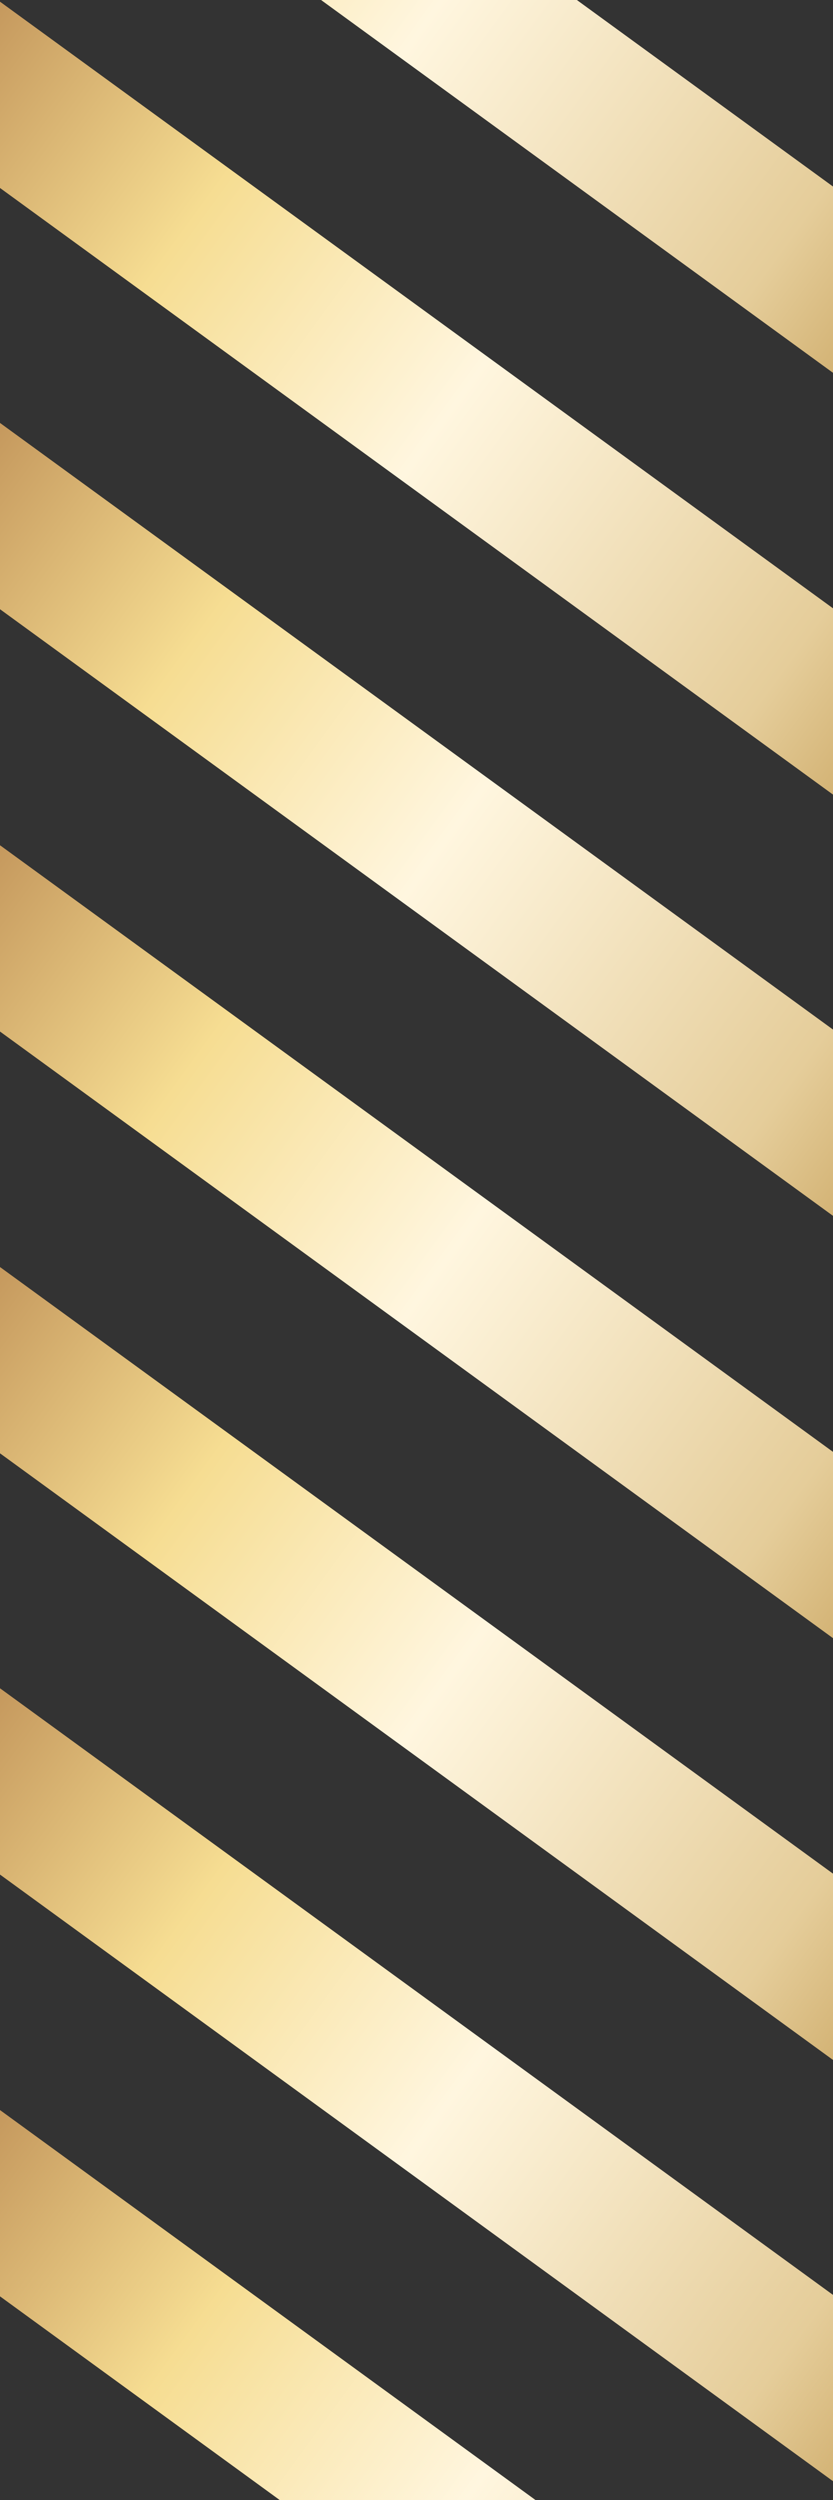
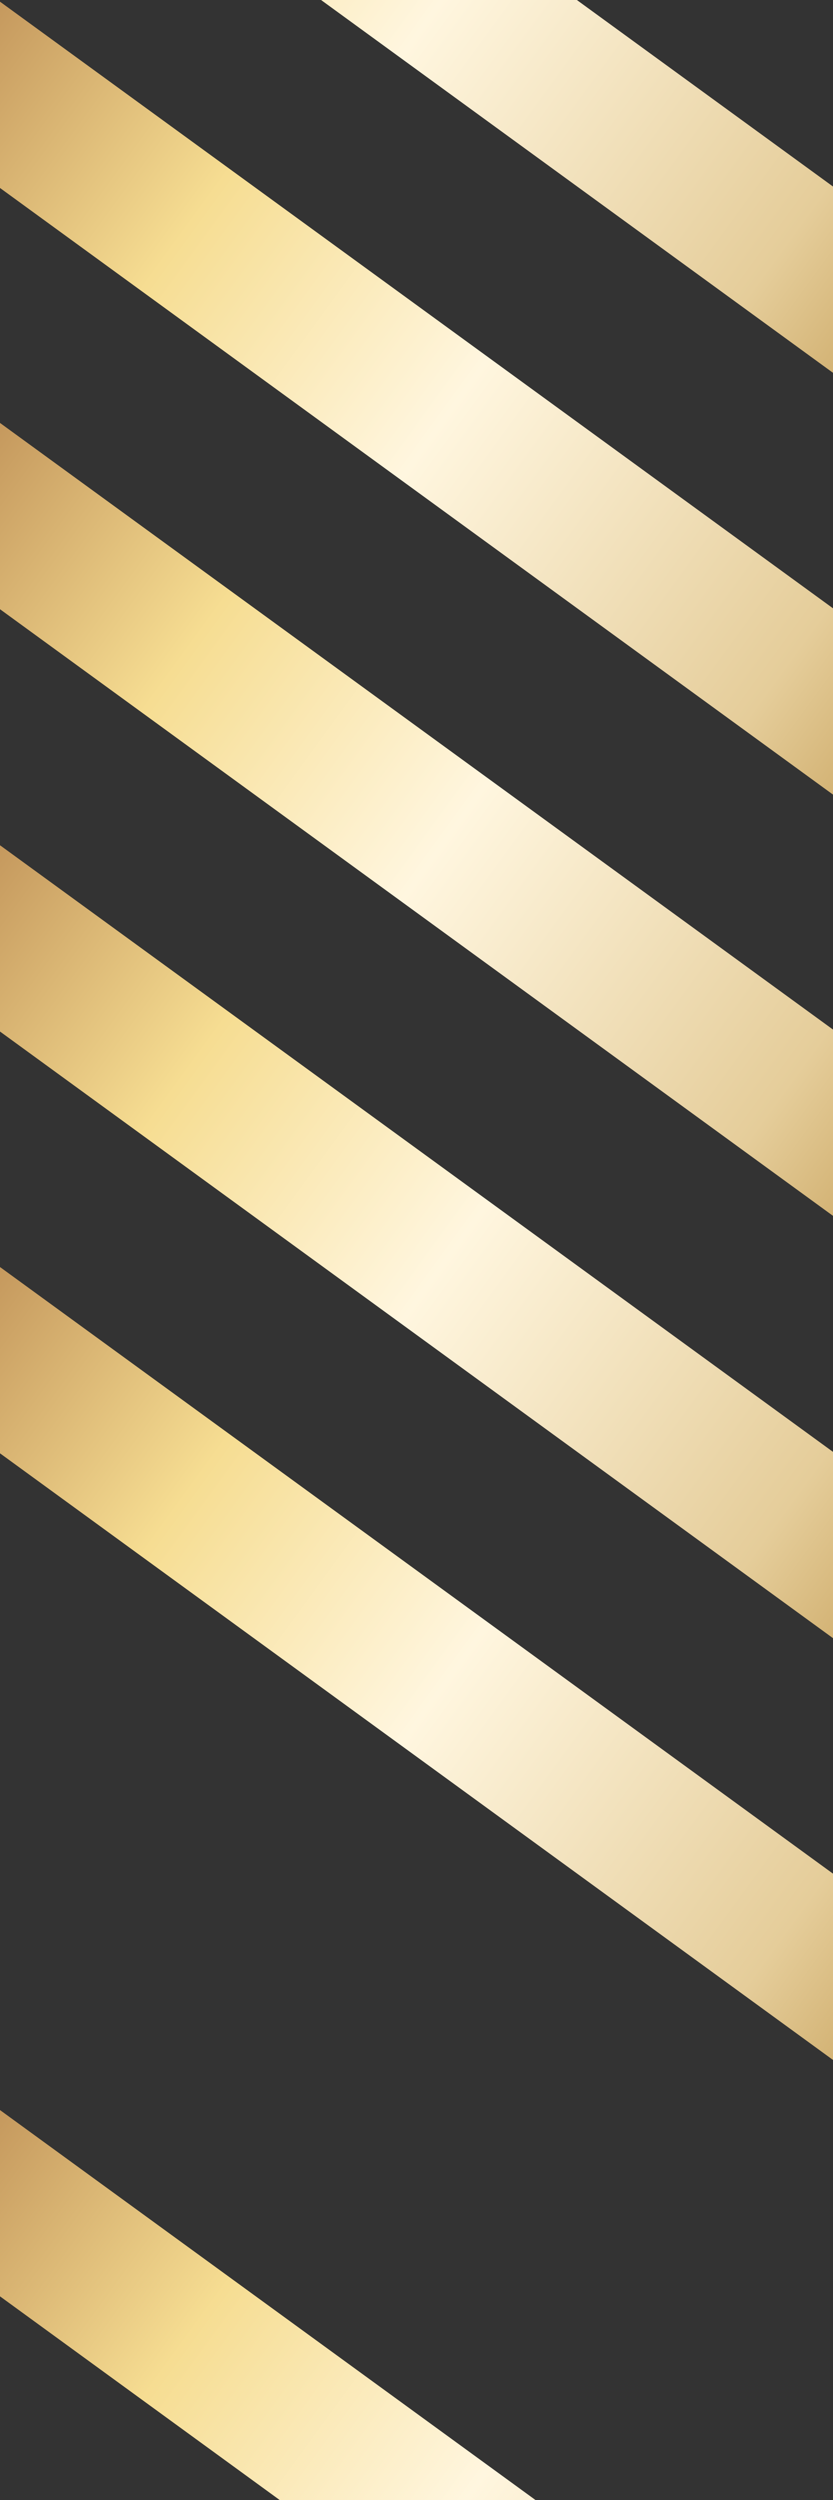
<svg xmlns="http://www.w3.org/2000/svg" width="570" height="1710" viewBox="0 0 570 1710" fill="none">
  <rect x="0" y="0" width="570" height="1710" fill="#333333" stroke="none" />
  <g clip-path="url(#clip0_199_6)">
    <rect x="-83.501" y="67.785" width="103.015" height="892.421" transform="rotate(-53.947 -83.501 67.785)" fill="url(#paint0_linear_199_6)" />
    <rect x="-83.501" y="933.285" width="103.015" height="892.421" transform="rotate(-53.947 -83.501 933.285)" fill="url(#paint1_linear_199_6)" />
    <rect x="-83.501" y="-220.715" width="103.015" height="892.421" transform="rotate(-53.947 -83.501 -220.715)" fill="url(#paint2_linear_199_6)" />
    <rect x="-83.501" y="644.785" width="103.015" height="892.421" transform="rotate(-53.947 -83.501 644.785)" fill="url(#paint3_linear_199_6)" />
    <rect x="-83" y="356.285" width="103.015" height="892.421" transform="rotate(-53.947 -83 356.285)" fill="url(#paint4_linear_199_6)" />
-     <rect x="-83" y="1221.78" width="103.015" height="892.421" transform="rotate(-53.947 -83 1221.78)" fill="url(#paint5_linear_199_6)" />
    <rect x="-83" y="1510.28" width="103.015" height="892.421" transform="rotate(-53.947 -83 1510.28)" fill="url(#paint6_linear_199_6)" />
  </g>
  <defs>
    <linearGradient id="paint0_linear_199_6" x1="-31.994" y1="67.785" x2="-31.994" y2="960.206" gradientUnits="userSpaceOnUse">
      <stop stop-color="#BE8F56" />
      <stop offset="0.25" stop-color="#F6DD92" />
      <stop offset="0.495" stop-color="#FFF6DF" />
      <stop offset="0.818" stop-color="#E5CD9A" />
      <stop offset="1" stop-color="#C0974D" />
    </linearGradient>
    <linearGradient id="paint1_linear_199_6" x1="-31.994" y1="933.285" x2="-31.994" y2="1825.71" gradientUnits="userSpaceOnUse">
      <stop stop-color="#BE8F56" />
      <stop offset="0.25" stop-color="#F6DD92" />
      <stop offset="0.495" stop-color="#FFF6DF" />
      <stop offset="0.818" stop-color="#E5CD9A" />
      <stop offset="1" stop-color="#C0974D" />
    </linearGradient>
    <linearGradient id="paint2_linear_199_6" x1="-31.994" y1="-220.715" x2="-31.994" y2="671.706" gradientUnits="userSpaceOnUse">
      <stop stop-color="#BE8F56" />
      <stop offset="0.25" stop-color="#F6DD92" />
      <stop offset="0.495" stop-color="#FFF6DF" />
      <stop offset="0.818" stop-color="#E5CD9A" />
      <stop offset="1" stop-color="#C0974D" />
    </linearGradient>
    <linearGradient id="paint3_linear_199_6" x1="-31.994" y1="644.785" x2="-31.994" y2="1537.21" gradientUnits="userSpaceOnUse">
      <stop stop-color="#BE8F56" />
      <stop offset="0.25" stop-color="#F6DD92" />
      <stop offset="0.495" stop-color="#FFF6DF" />
      <stop offset="0.818" stop-color="#E5CD9A" />
      <stop offset="1" stop-color="#C0974D" />
    </linearGradient>
    <linearGradient id="paint4_linear_199_6" x1="-31.493" y1="356.285" x2="-31.493" y2="1248.71" gradientUnits="userSpaceOnUse">
      <stop stop-color="#BE8F56" />
      <stop offset="0.25" stop-color="#F6DD92" />
      <stop offset="0.495" stop-color="#FFF6DF" />
      <stop offset="0.818" stop-color="#E5CD9A" />
      <stop offset="1" stop-color="#C0974D" />
    </linearGradient>
    <linearGradient id="paint5_linear_199_6" x1="-31.493" y1="1221.78" x2="-31.493" y2="2114.21" gradientUnits="userSpaceOnUse">
      <stop stop-color="#BE8F56" />
      <stop offset="0.25" stop-color="#F6DD92" />
      <stop offset="0.495" stop-color="#FFF6DF" />
      <stop offset="0.818" stop-color="#E5CD9A" />
      <stop offset="1" stop-color="#C0974D" />
    </linearGradient>
    <linearGradient id="paint6_linear_199_6" x1="-31.493" y1="1510.28" x2="-31.493" y2="2402.71" gradientUnits="userSpaceOnUse">
      <stop stop-color="#BE8F56" />
      <stop offset="0.25" stop-color="#F6DD92" />
      <stop offset="0.495" stop-color="#FFF6DF" />
      <stop offset="0.818" stop-color="#E5CD9A" />
      <stop offset="1" stop-color="#C0974D" />
    </linearGradient>
    <clipPath id="clip0_199_6">
      <rect width="570" height="1710" fill="white" />
    </clipPath>
  </defs>
</svg>